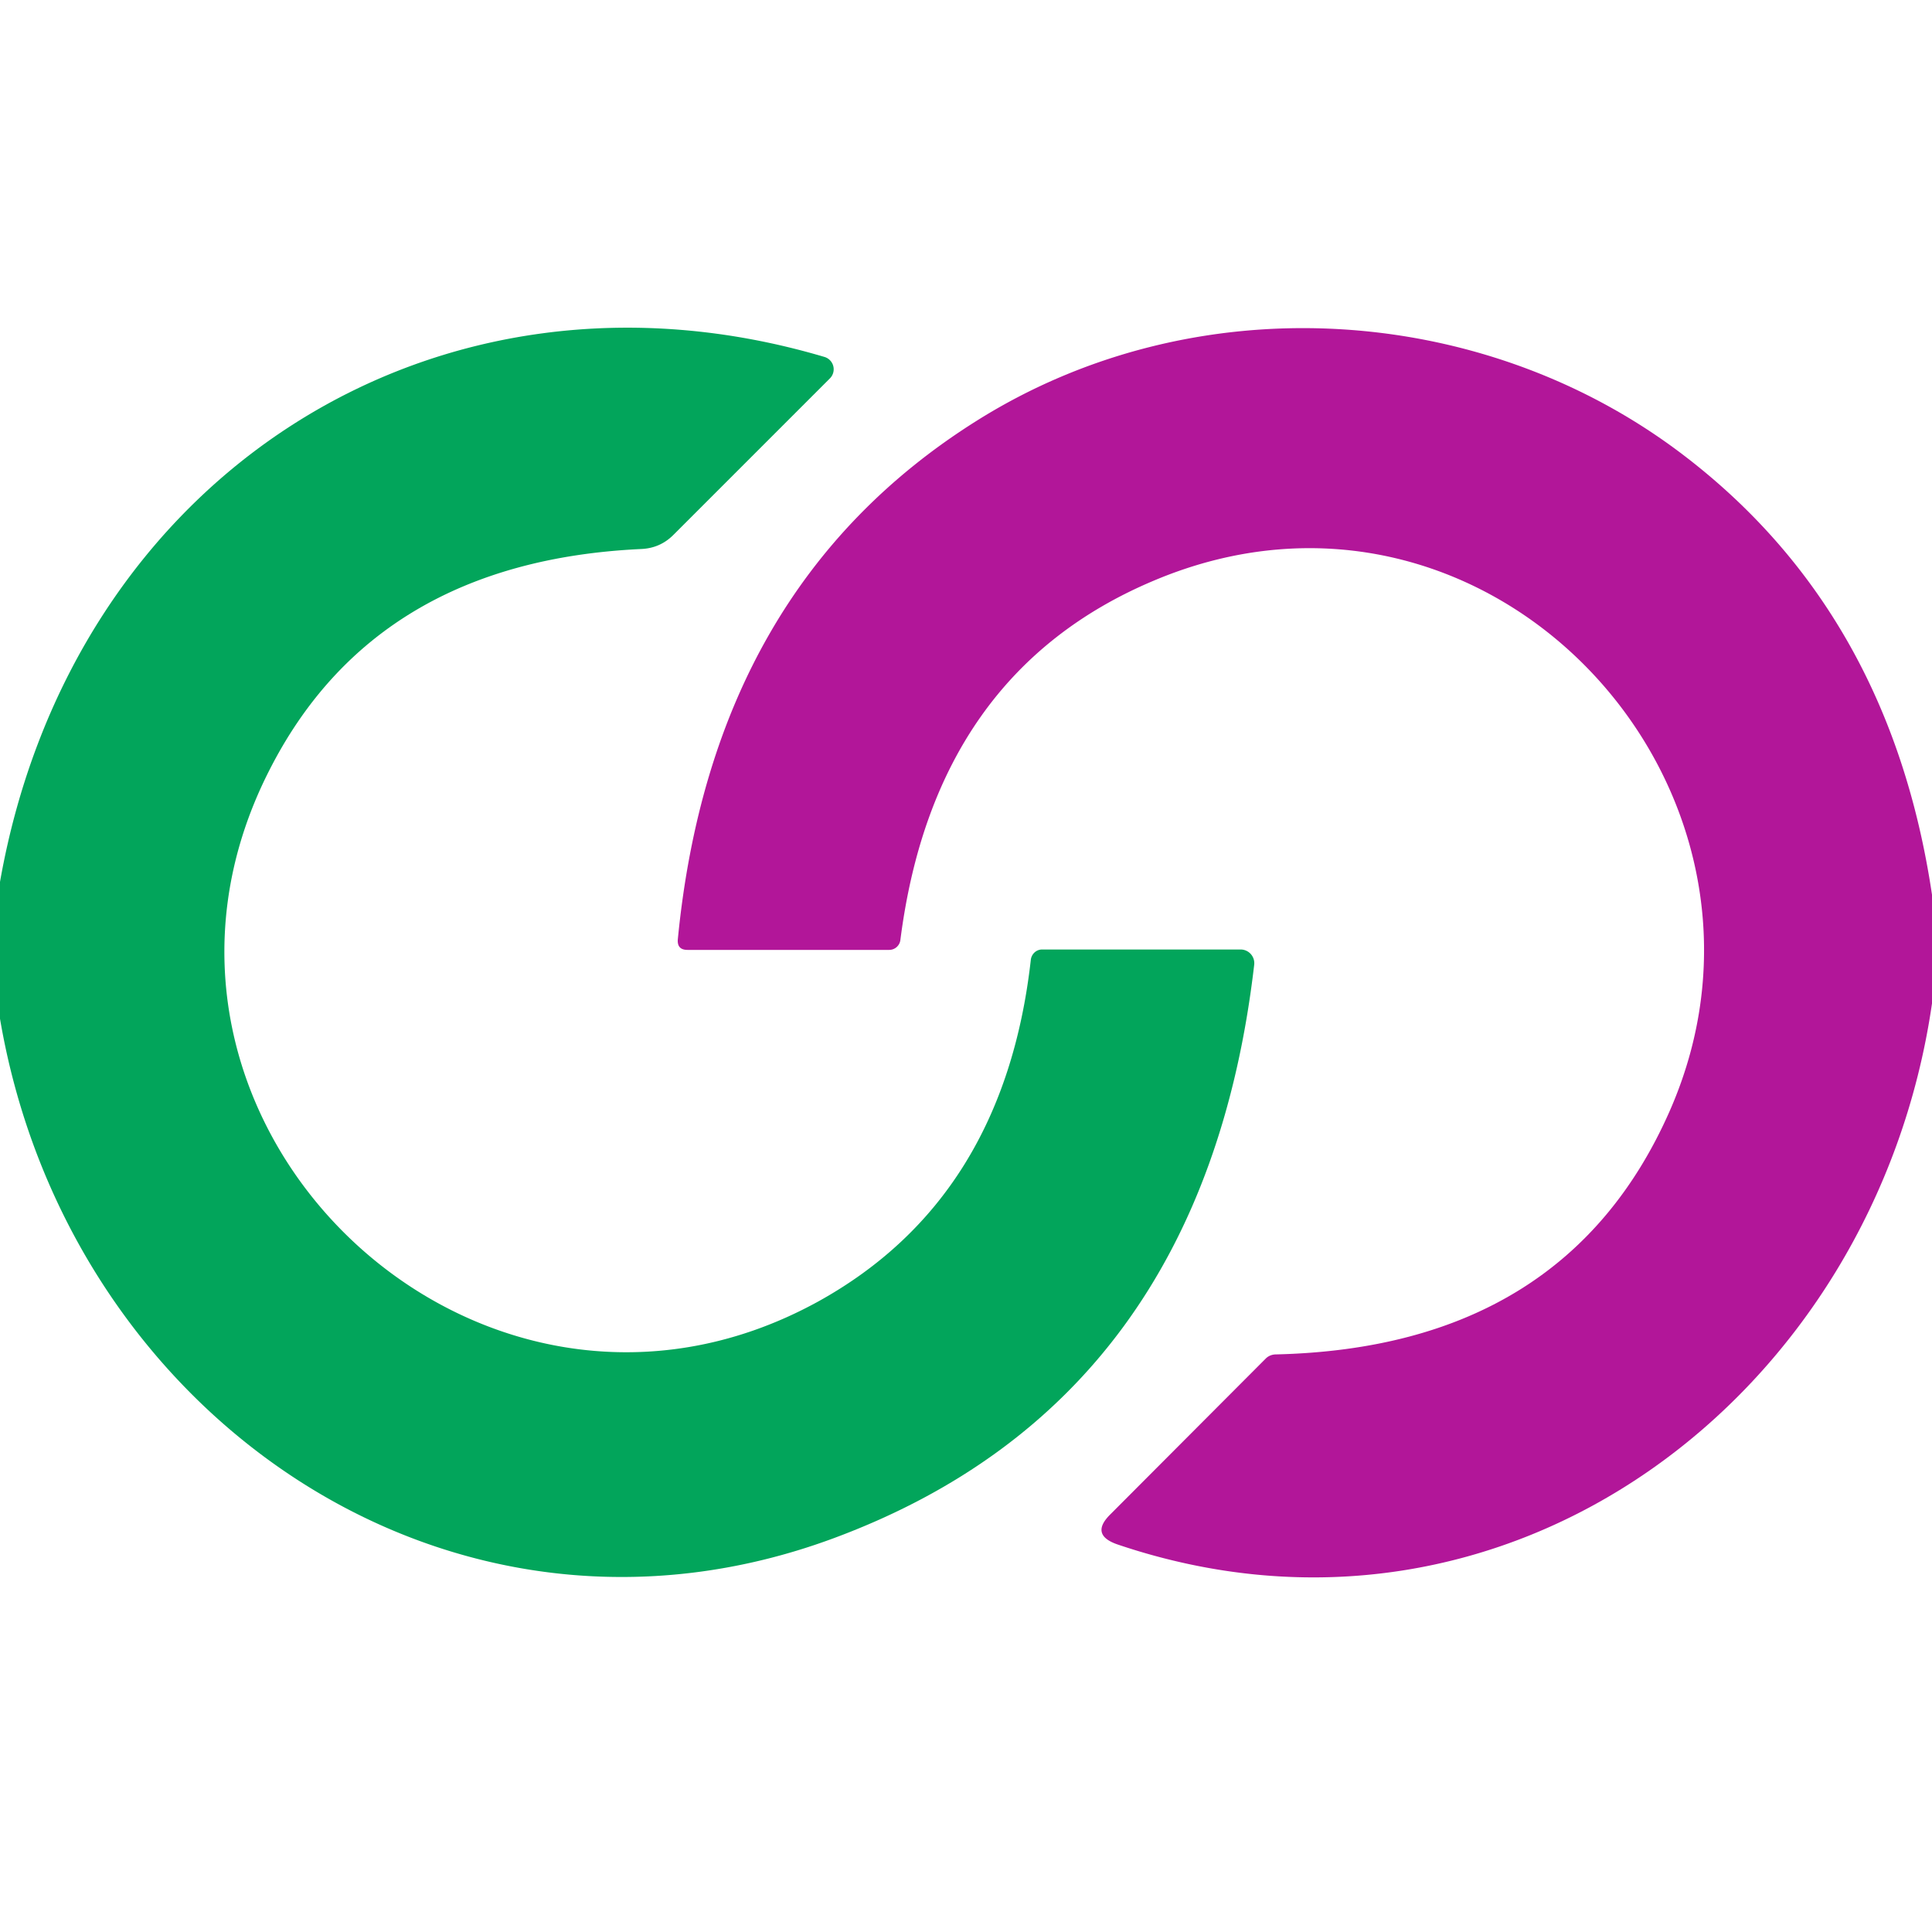
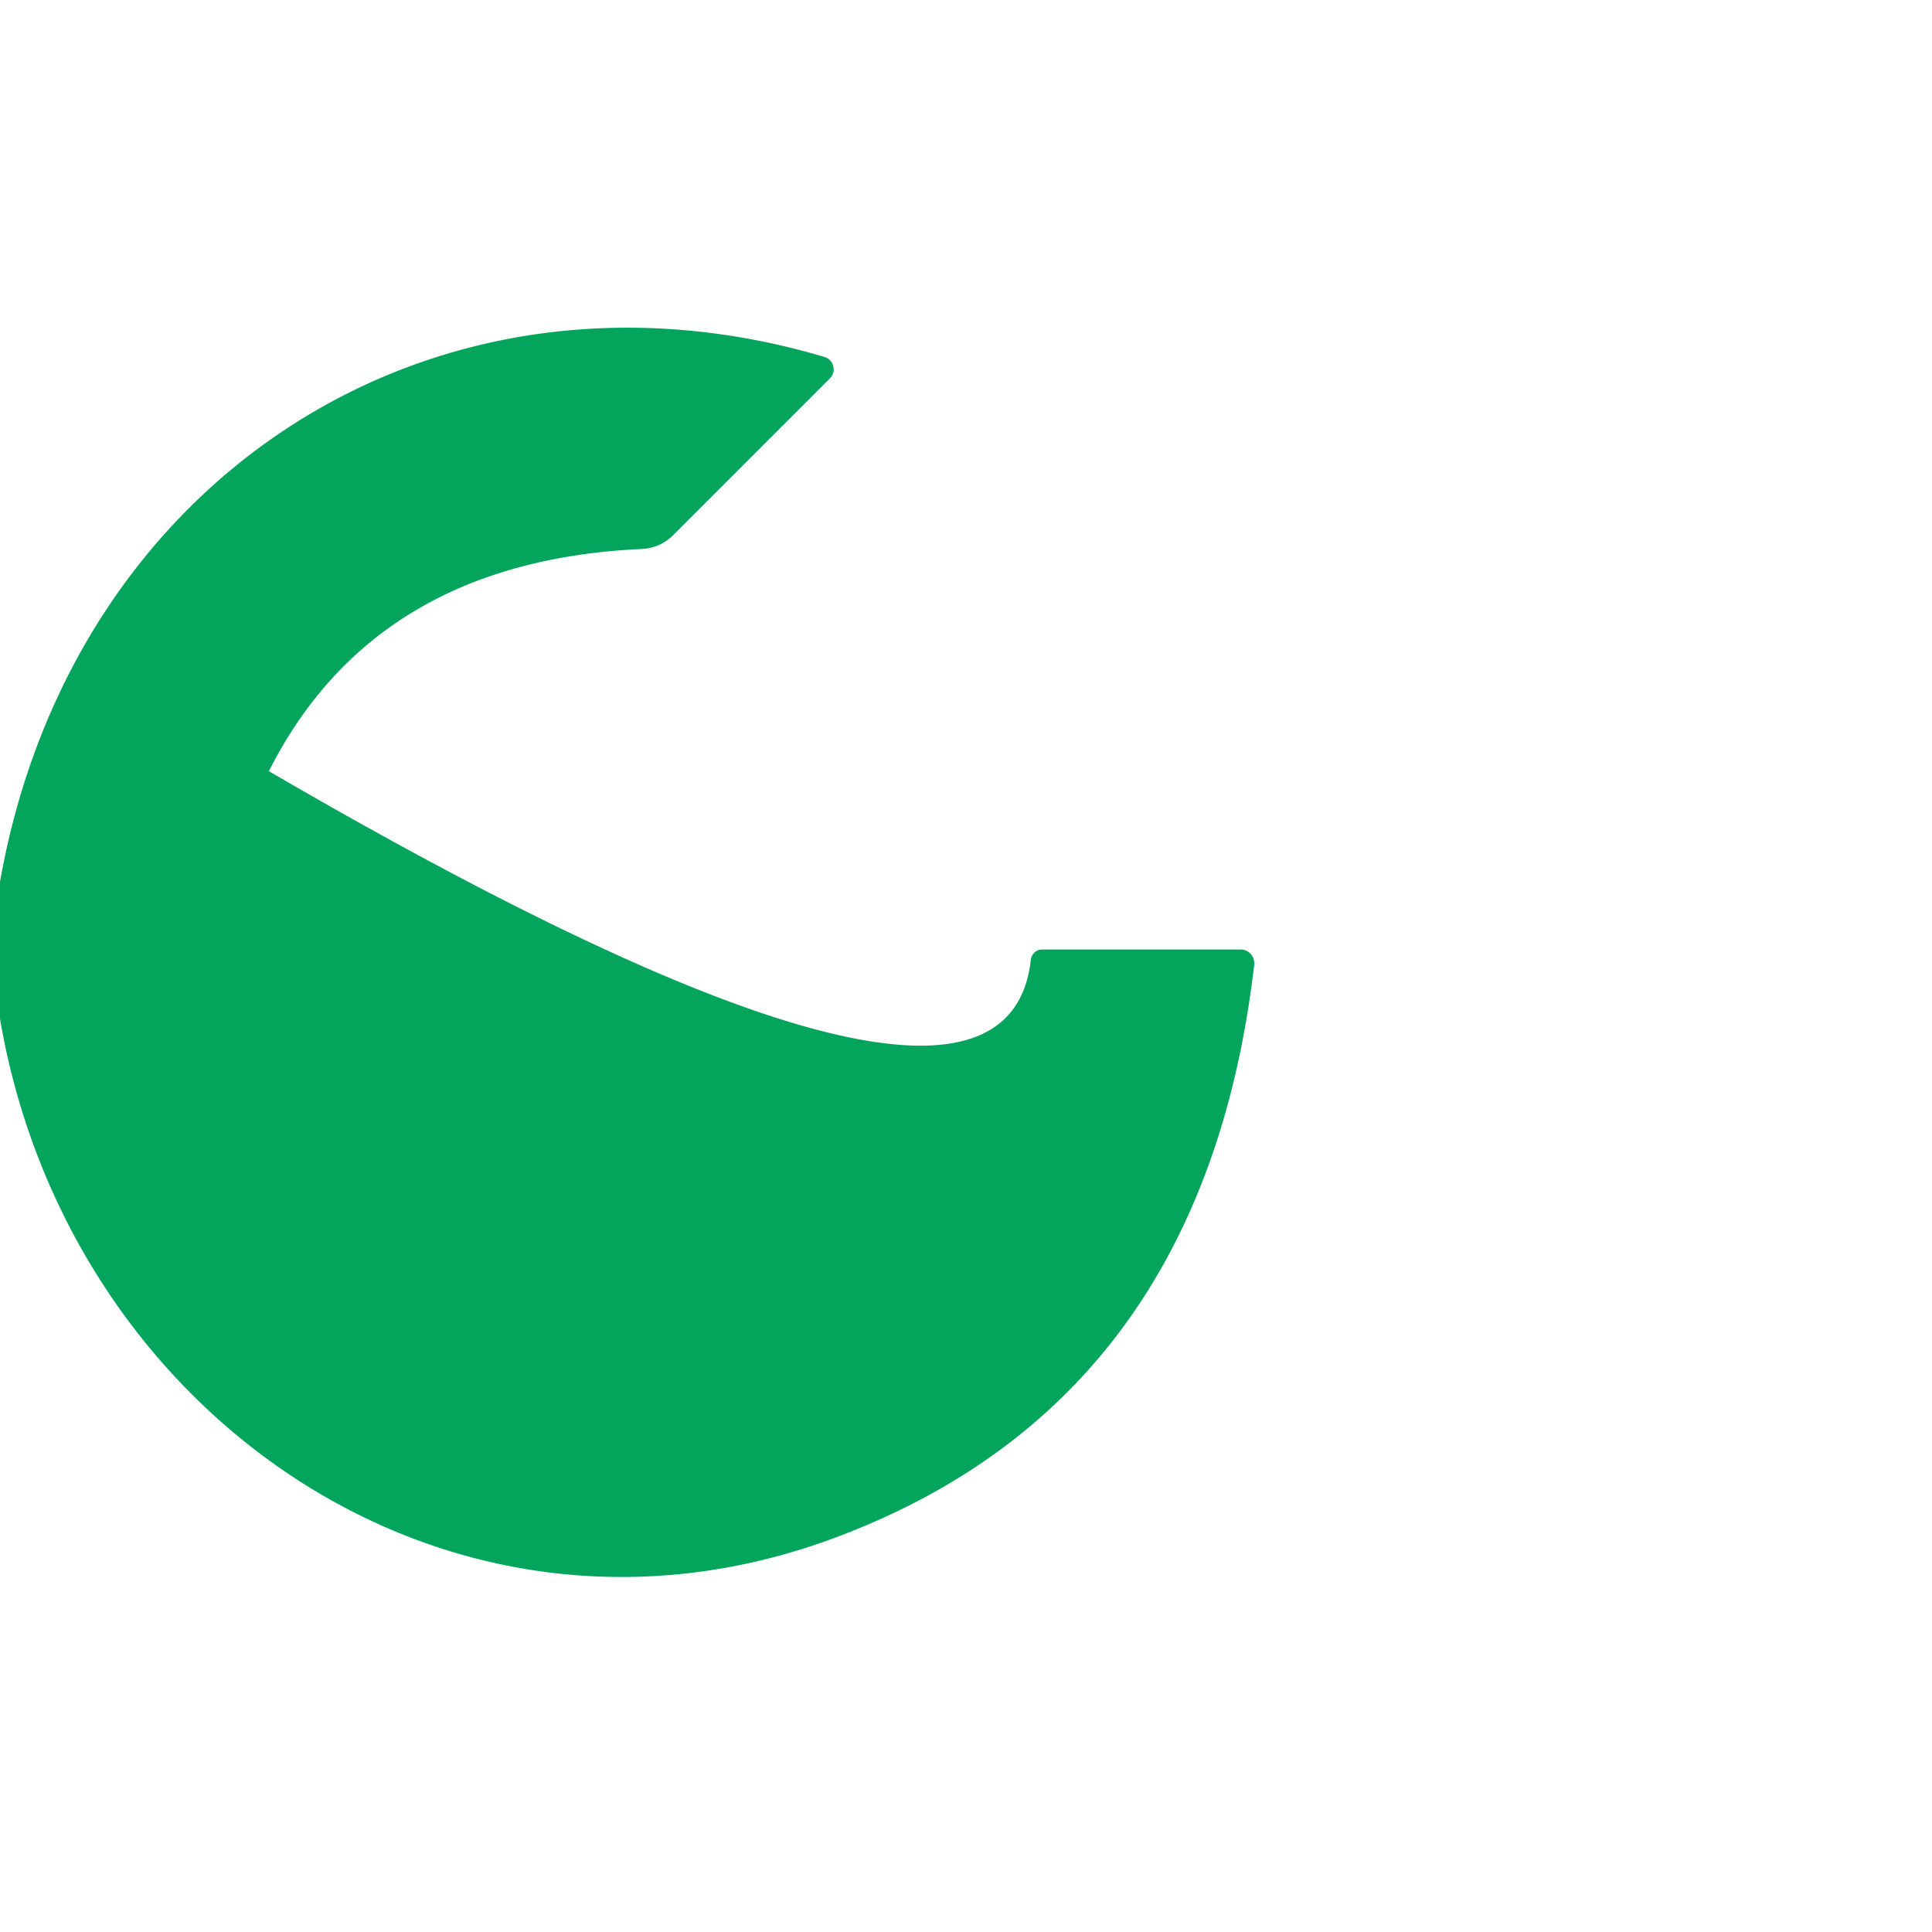
<svg xmlns="http://www.w3.org/2000/svg" version="1.1" viewBox="0.00 0.00 48.00 48.00">
-   <path fill="#02a55b" d="   M 0.00 25.31   L 0.00 21.91   C 1.78 11.82 10.85 6.01 20.49 8.87   A 0.32 0.32 0.0 0 1 20.62 9.40   L 16.73 13.29   Q 16.40 13.62 15.93 13.64   Q 9.31 13.95 6.68 19.16   C 2.29 27.82 11.83 37.00 20.32 32.34   Q 24.94 29.79 25.61 23.85   A 0.29 0.28 -86.6 0 1 25.89 23.59   L 30.82 23.59   A 0.34 0.34 0.0 0 1 31.16 23.97   Q 29.90 34.80 20.73 38.21   C 11.21 41.75 1.68 35.18 0.00 25.31   Z" />
-   <path fill="#b21699" d="   M 48.00 22.23   L 48.00 24.93   C 46.59 34.67 37.45 41.65 27.76 38.37   Q 27.07 38.13 27.59 37.62   L 31.45 33.75   A 0.37 0.34 20.8 0 1 31.70 33.65   Q 38.89 33.48 41.48 27.61   C 45.01 19.60 37.02 10.91 28.68 14.42   Q 23.22 16.71 22.37 23.35   A 0.28 0.28 0.0 0 1 22.09 23.60   L 17.08 23.60   Q 16.82 23.60 16.84 23.34   Q 17.69 14.60 24.24 10.47   C 29.64 7.06 36.76 7.49 41.75 11.25   Q 46.95 15.17 48.00 22.23   Z" />
+   <path fill="#02a55b" d="   M 0.00 25.31   L 0.00 21.91   C 1.78 11.82 10.85 6.01 20.49 8.87   A 0.32 0.32 0.0 0 1 20.62 9.40   L 16.73 13.29   Q 16.40 13.62 15.93 13.64   Q 9.31 13.95 6.68 19.16   Q 24.94 29.79 25.61 23.85   A 0.29 0.28 -86.6 0 1 25.89 23.59   L 30.82 23.59   A 0.34 0.34 0.0 0 1 31.16 23.97   Q 29.90 34.80 20.73 38.21   C 11.21 41.75 1.68 35.18 0.00 25.31   Z" />
</svg>